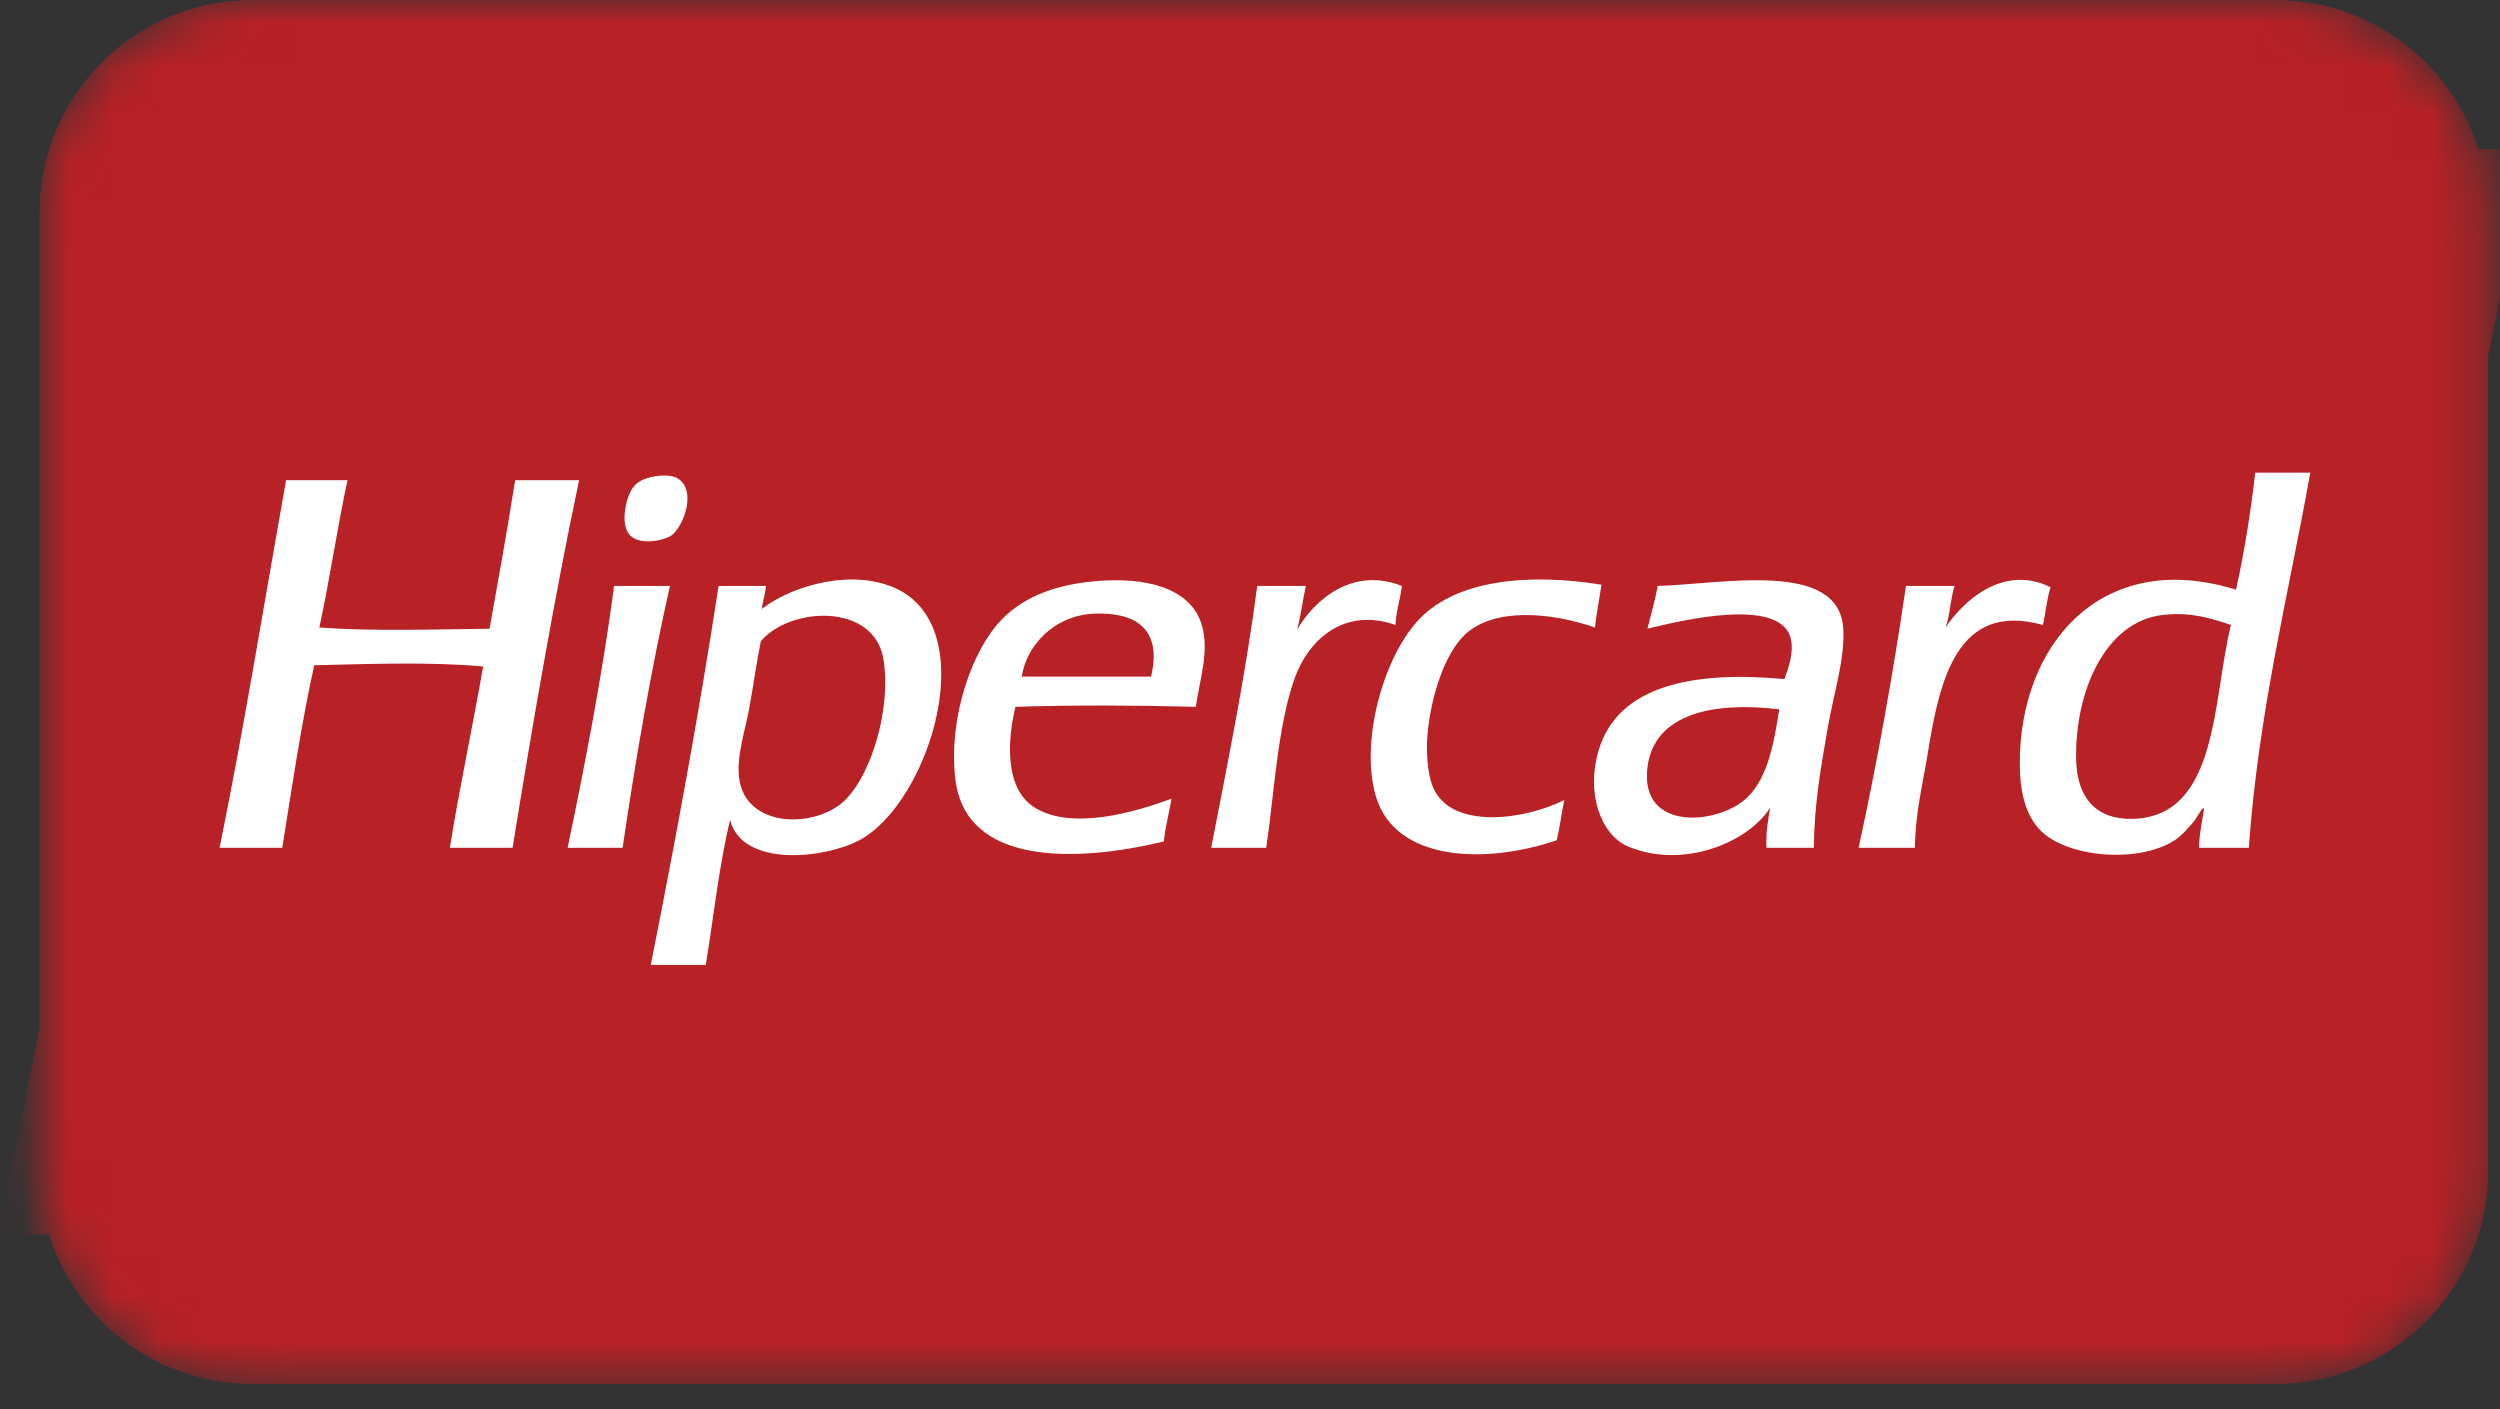
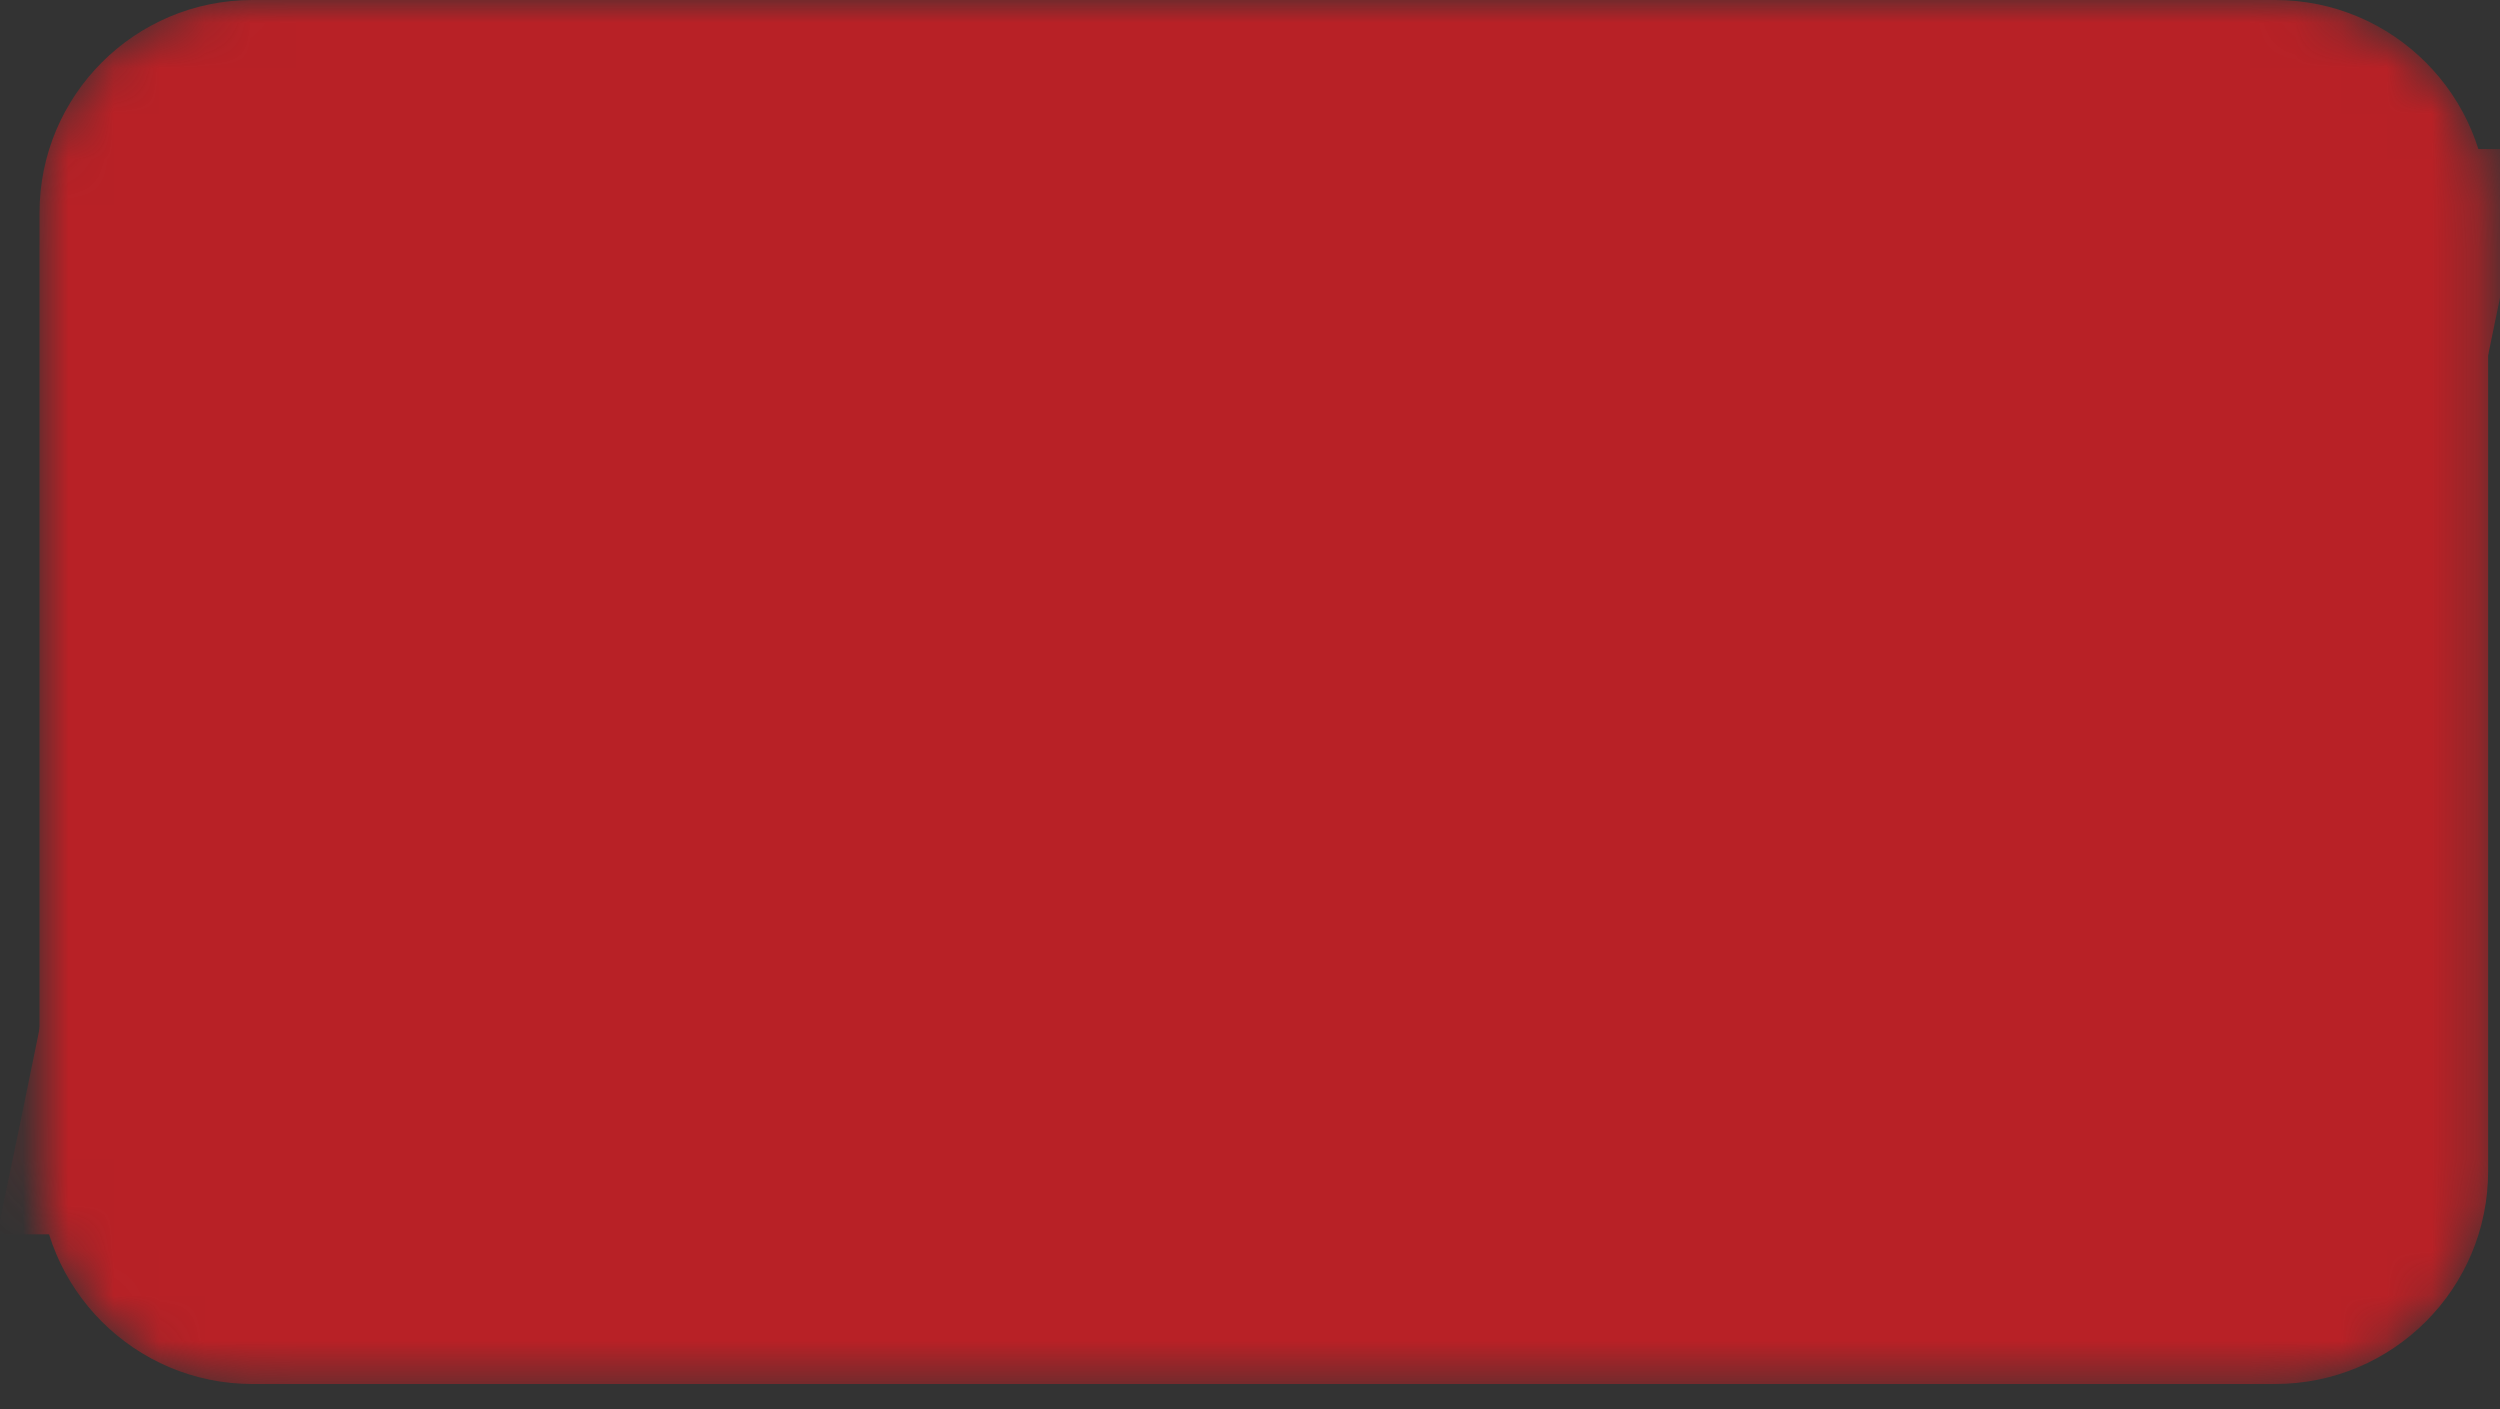
<svg xmlns="http://www.w3.org/2000/svg" width="55" height="31" viewBox="0 0 55 31" fill="none">
  <rect x="0" y="0" width="55" height="31" fill="#333333" stroke="none" />
  <g id="hipercard">
    <mask id="mask0_42_8036" style="mask-type:luminance" maskUnits="userSpaceOnUse" x="0" y="0" width="55" height="31">
      <g id="Group">
        <path id="Vector" d="M50.054 0H5.553C2.966 0 0.869 2.097 0.869 4.684V25.763C0.869 28.351 2.966 30.448 5.553 30.448H50.054C52.641 30.448 54.739 28.351 54.739 25.763V4.684C54.739 2.097 52.641 0 50.054 0Z" fill="white" />
      </g>
    </mask>
    <g mask="url(#mask0_42_8036)">
      <g id="Group_2">
        <path id="Vector_2" d="M50.054 0H5.553C2.966 0 0.869 2.098 0.869 4.685V25.764C0.869 28.351 2.966 30.448 5.553 30.448H50.054C52.641 30.448 54.739 28.351 54.739 25.764V4.685C54.739 2.098 52.641 0 50.054 0Z" fill="#B82126" />
        <path id="Vector_3" d="M15.235 3.28H9.458C6.905 3.398 4.819 4.41 4.216 6.496C3.902 7.584 3.729 8.779 3.483 9.907C2.234 15.642 1.127 21.535 -0.067 27.155H44.91C48.388 27.155 50.775 26.432 51.42 23.717C51.72 22.455 52.006 21.026 52.294 19.64C53.412 14.236 54.531 8.833 55.675 3.28H15.235Z" fill="#B82126" />
-         <path id="Vector_4" d="M38.44 17.544C37.817 18.145 36.066 18.316 36.244 16.879C36.394 15.686 37.714 15.433 39.144 15.605C39.038 16.258 38.915 17.086 38.44 17.544ZM36.47 12.891C36.411 13.22 36.319 13.518 36.244 13.832C36.959 13.656 39.182 13.116 39.398 14.054C39.468 14.366 39.346 14.697 39.257 14.94C37.245 14.753 35.605 15.082 35.175 16.491C34.886 17.436 35.208 18.365 35.823 18.624C37.007 19.124 38.448 18.552 38.947 17.766C38.895 18.038 38.847 18.312 38.863 18.652H39.904C39.915 17.67 40.061 16.876 40.214 15.993C40.346 15.241 40.59 14.496 40.552 13.832C40.463 12.312 37.903 12.85 36.47 12.891ZM46.913 18.015C46.099 18.032 45.694 17.536 45.675 16.713C45.642 15.272 46.285 13.671 47.59 13.528C48.197 13.461 48.635 13.6 49.082 13.749C48.672 15.368 48.82 17.975 46.913 18.015ZM49.616 10.398C49.512 11.293 49.373 12.153 49.193 12.974C46.225 12.049 44.404 14.198 44.436 16.852C44.442 17.364 44.532 17.873 44.858 18.236C45.421 18.862 47.03 19.011 47.842 18.486C48 18.384 48.16 18.199 48.265 18.07C48.343 17.973 48.467 17.72 48.489 17.793C48.448 18.074 48.384 18.335 48.378 18.652H49.474C49.687 15.665 50.34 13.115 50.827 10.398H49.616ZM18.623 17.572C17.976 18.247 16.384 18.236 16.259 17.101C16.204 16.607 16.392 16.089 16.484 15.577C16.578 15.06 16.645 14.563 16.738 14.109C17.375 13.343 19.25 13.25 19.44 14.525C19.605 15.631 19.16 17.013 18.623 17.572ZM19.58 12.891C18.556 12.512 17.308 12.964 16.766 13.394C16.768 13.413 16.753 13.415 16.738 13.417C16.746 13.409 16.757 13.402 16.766 13.394C16.766 13.392 16.766 13.391 16.766 13.389C16.775 13.204 16.841 13.075 16.85 12.891H15.809C15.374 15.732 14.86 18.494 14.317 21.228H15.527C15.702 20.163 15.818 19.04 16.062 18.043C16.338 19.091 18.143 18.891 18.905 18.486C20.476 17.649 21.689 13.67 19.58 12.891ZM25.323 14.885H22.48C22.57 14.242 23.158 13.535 24.084 13.5C24.957 13.467 25.58 13.815 25.323 14.885ZM24.169 12.78C23.294 12.846 22.555 13.094 22.029 13.638C21.385 14.306 20.863 15.784 21.016 17.128C21.234 19.047 23.662 18.979 25.604 18.513C25.638 18.177 25.721 17.889 25.773 17.572C24.973 17.866 23.584 18.277 22.762 17.766C22.14 17.379 22.137 16.4 22.339 15.55C23.644 15.509 25.001 15.517 26.308 15.55C26.391 14.947 26.628 14.289 26.421 13.694C26.147 12.908 25.166 12.704 24.169 12.78ZM13.528 12.891C13.495 12.895 13.498 12.934 13.5 12.974C13.234 14.936 12.873 16.806 12.487 18.652H13.697C13.988 16.676 14.321 14.742 14.739 12.891H13.528ZM45.112 12.918C44.041 12.392 43.152 13.275 42.804 13.805C42.902 13.533 42.909 13.169 43.001 12.891H41.931C41.642 14.869 41.294 16.789 40.889 18.652H42.128C42.136 17.888 42.289 17.323 42.41 16.575C42.669 14.976 43.048 13.222 44.943 13.749C45.006 13.479 45.031 13.172 45.112 12.918ZM31.516 17.295C31.404 17.011 31.375 16.543 31.403 16.187C31.466 15.386 31.762 14.412 32.219 13.971C32.85 13.362 34.098 13.463 35.091 13.805C35.121 13.475 35.189 13.181 35.232 12.863C33.602 12.601 32.054 12.764 31.234 13.611C30.431 14.44 29.905 16.345 30.277 17.544C30.713 18.947 32.666 19.023 34.247 18.486C34.317 18.204 34.353 17.889 34.415 17.599C33.551 18.041 31.9 18.27 31.516 17.295ZM30.84 12.891C29.767 12.464 28.923 13.185 28.532 13.86C28.62 13.56 28.657 13.208 28.729 12.891H27.659C27.398 14.886 27.012 16.76 26.646 18.652H27.857C28.026 17.529 28.099 16.015 28.476 14.94C28.776 14.082 29.564 13.35 30.7 13.749C30.715 13.432 30.808 13.191 30.84 12.891ZM11.333 10.564C11.16 11.668 10.965 12.75 10.77 13.832C9.516 13.845 8.236 13.893 7.026 13.805C7.254 12.746 7.418 11.624 7.645 10.564H6.294C5.811 13.264 5.37 16.007 4.831 18.652H6.21C6.426 17.295 6.628 15.925 6.913 14.636C8.089 14.607 9.499 14.557 10.629 14.663C10.396 16.004 10.114 17.296 9.897 18.652H11.277C11.72 15.912 12.187 13.195 12.74 10.564H11.333ZM14.767 11.783C15.008 11.619 15.319 10.874 14.964 10.564C14.852 10.466 14.663 10.437 14.401 10.481C14.158 10.521 14.018 10.603 13.923 10.73C13.77 10.935 13.63 11.553 13.866 11.783C14.097 12.006 14.614 11.887 14.767 11.783Z" fill="white" />
      </g>
    </g>
  </g>
</svg>